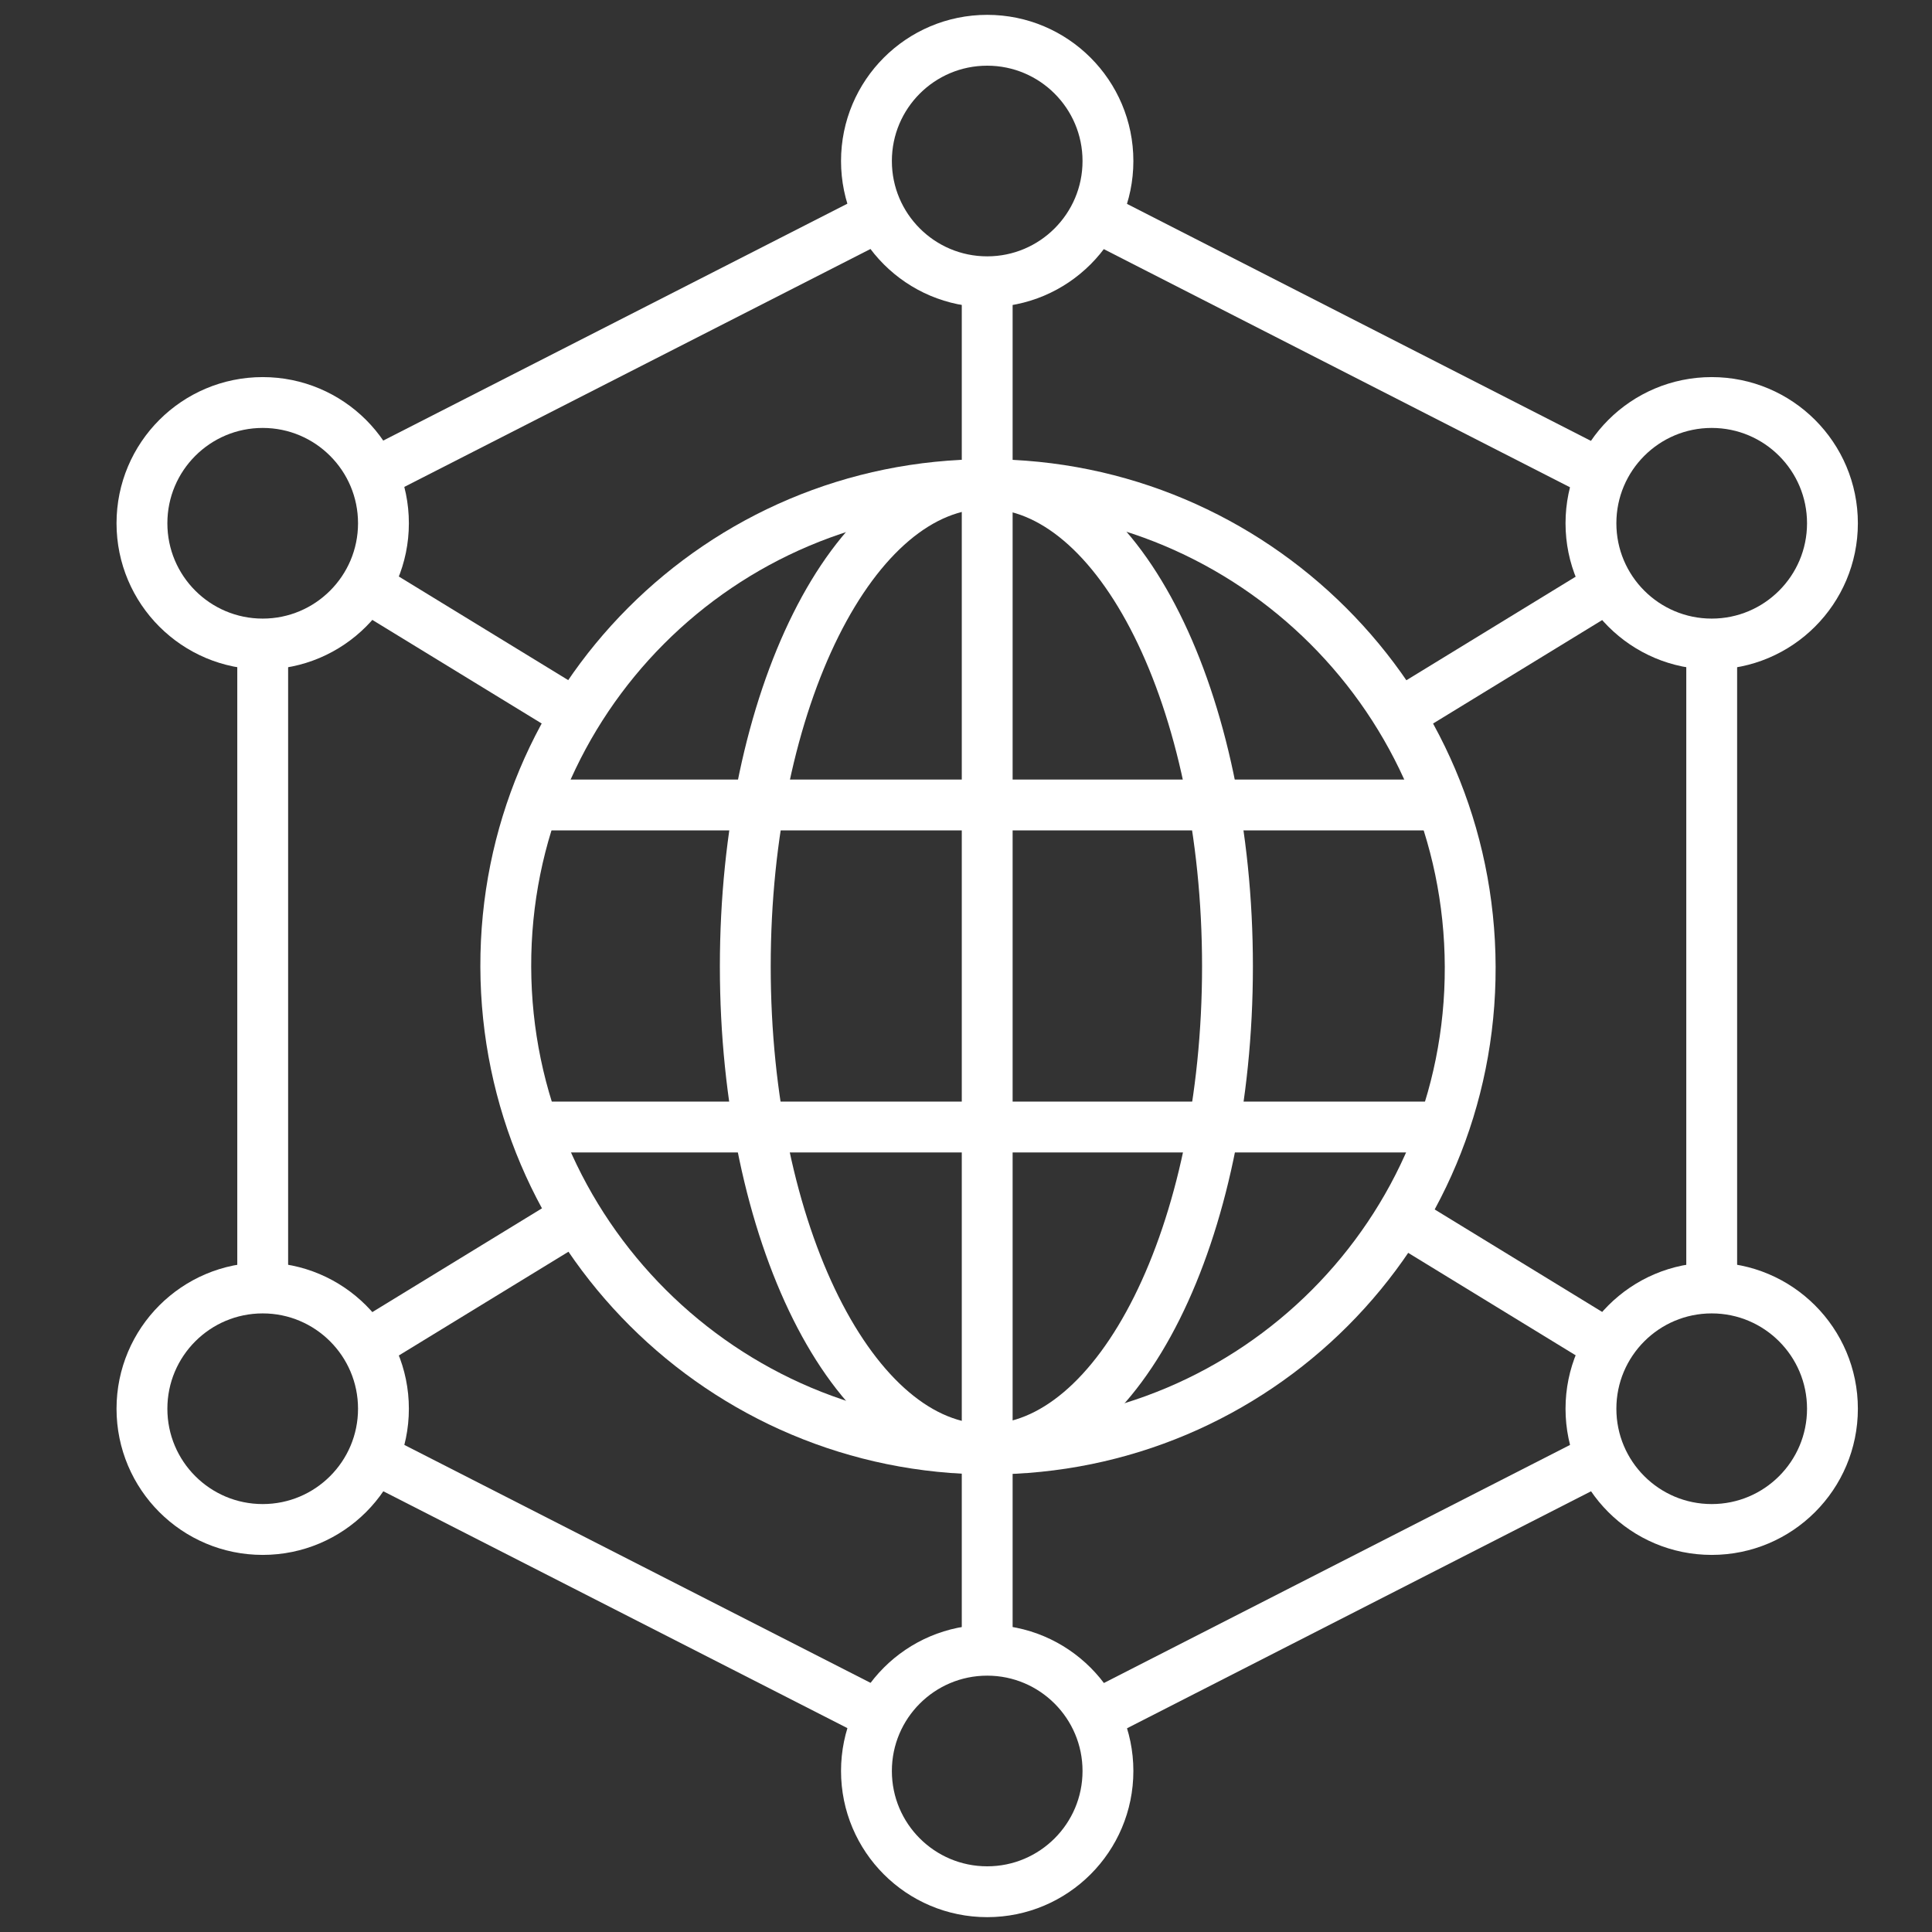
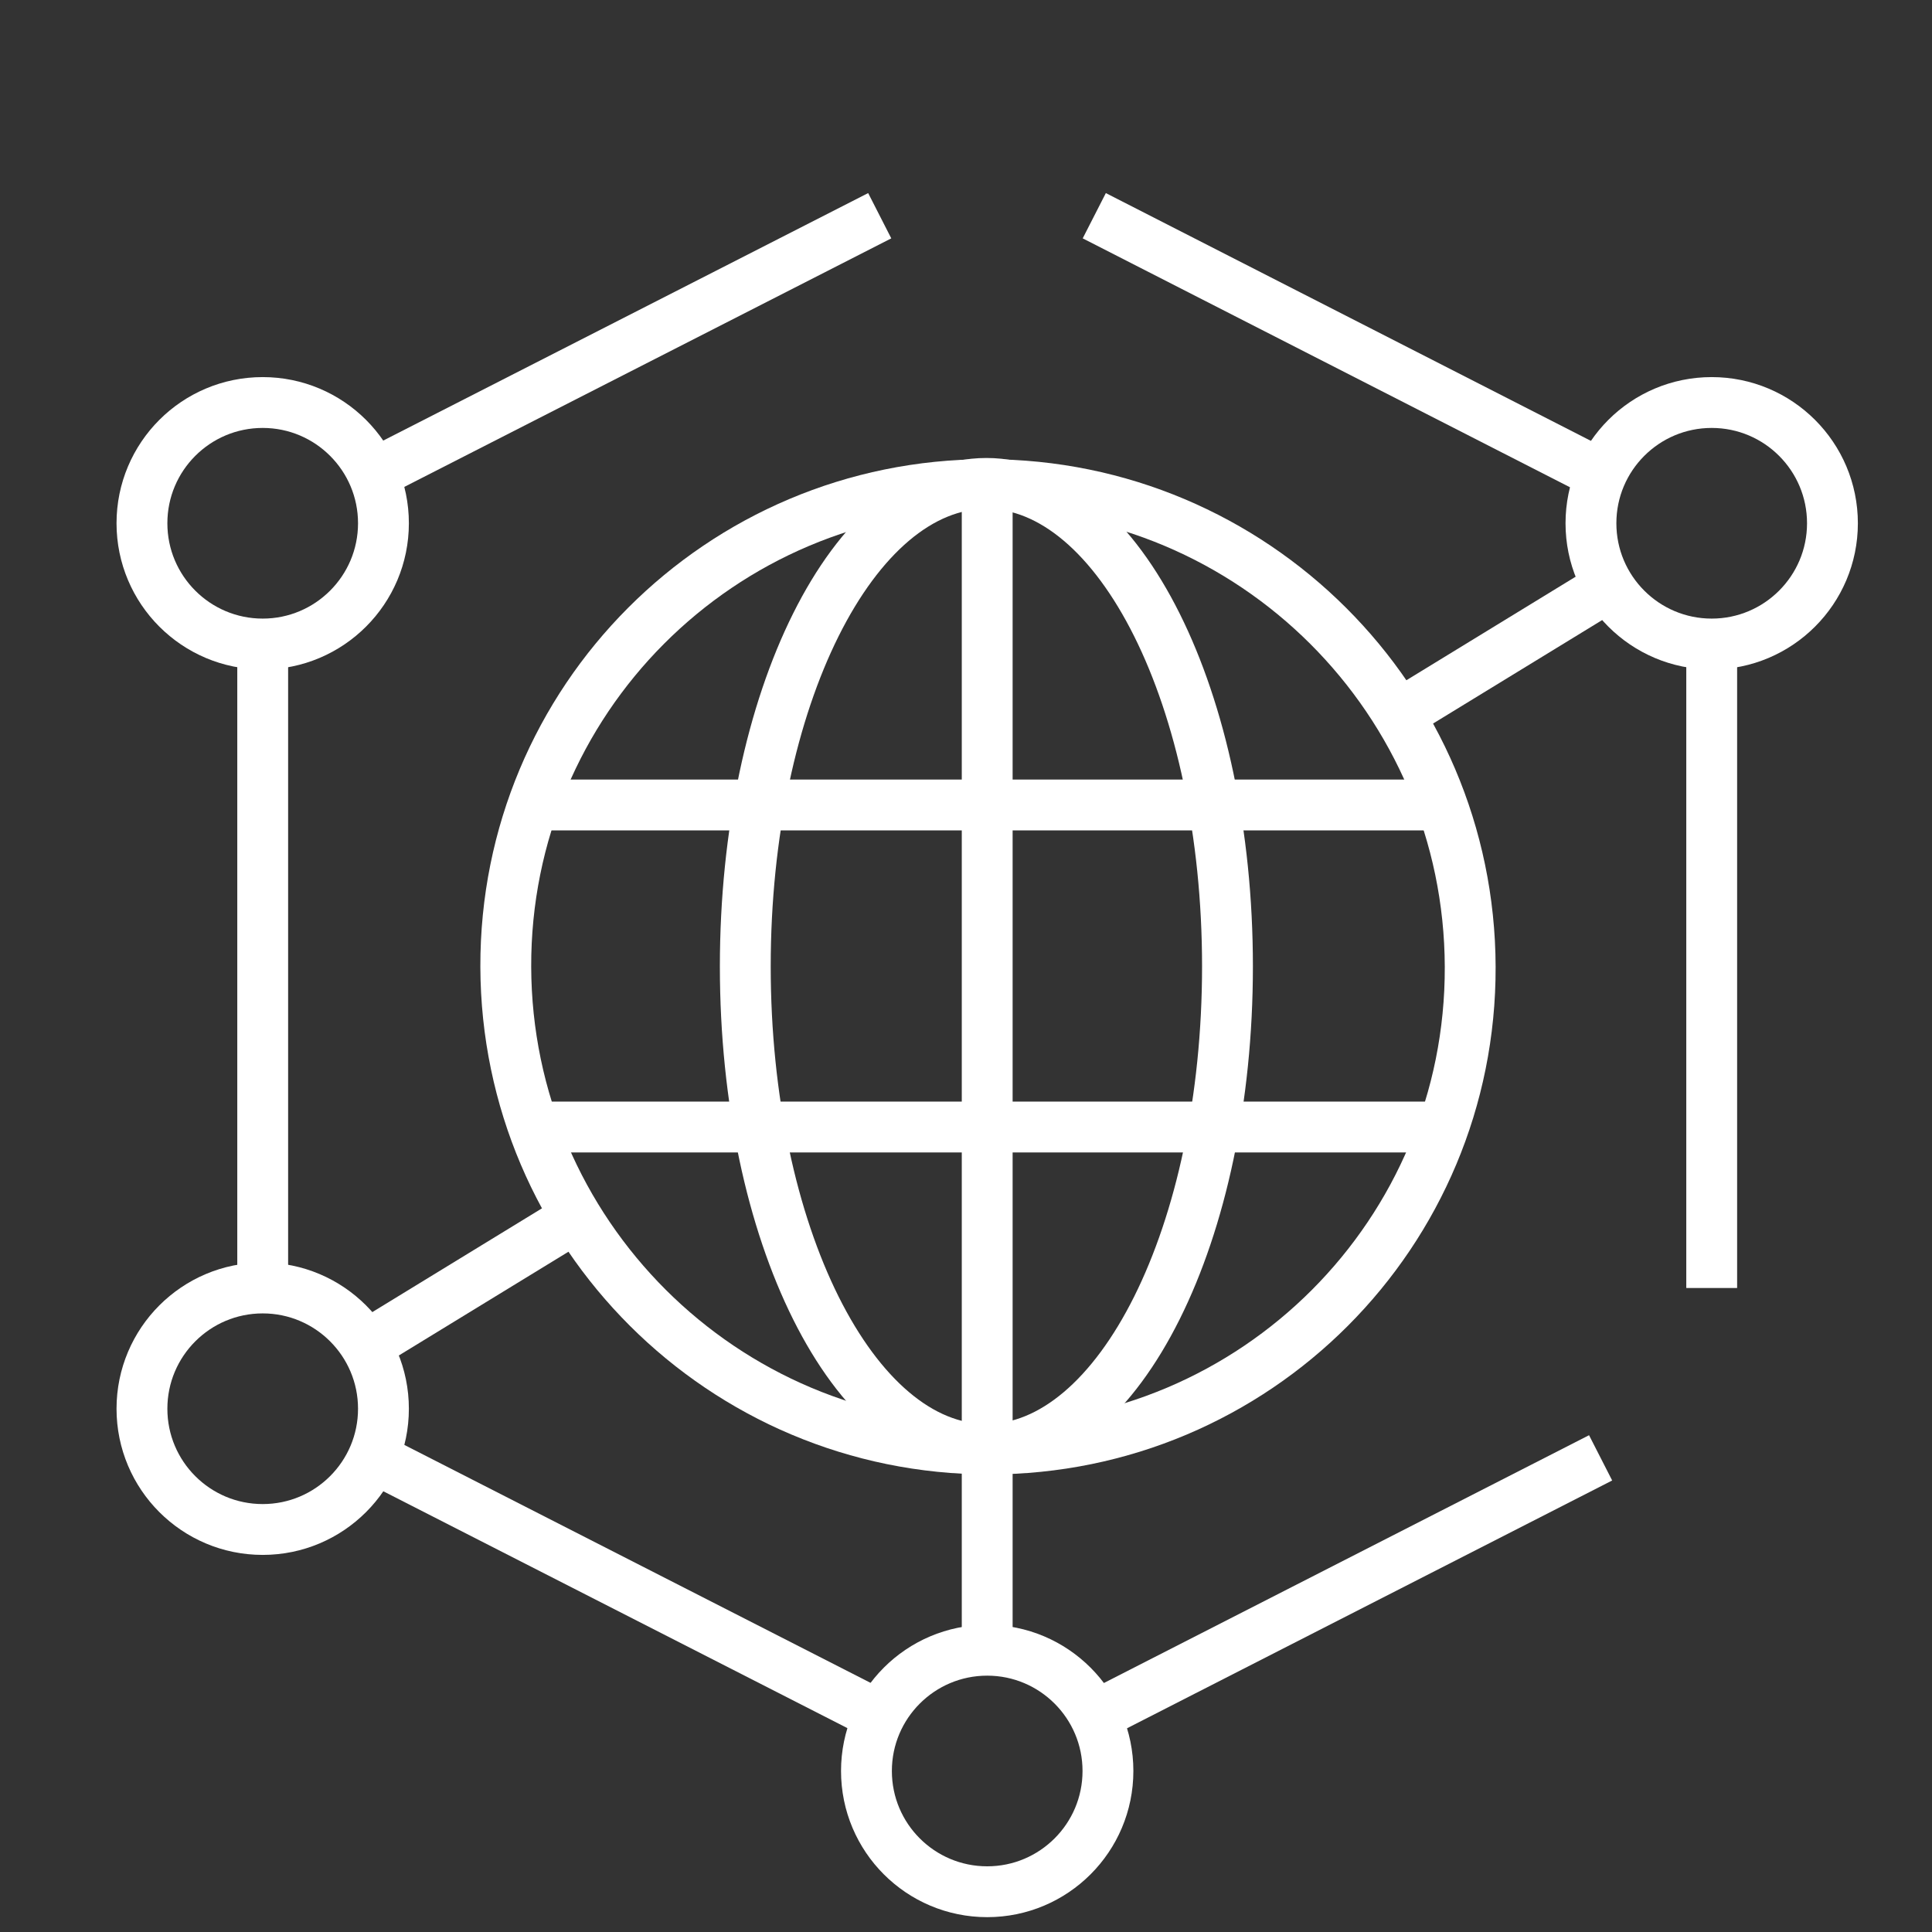
<svg xmlns="http://www.w3.org/2000/svg" width="38" height="38" viewBox="0 0 38 38" fill="none">
  <rect x="0" y="0" width="38" height="38" fill="#333333" stroke="none" />
  <g clip-path="url(#clip0_26_2427)">
    <path d="M19.456 28.5C24.697 28.5 28.933 24.257 28.917 19.016C28.901 13.775 24.65 9.532 19.409 9.532C14.168 9.532 9.933 13.775 9.948 19.016C9.964 24.257 14.215 28.5 19.456 28.5Z" stroke="white" stroke-linejoin="round" />
    <path d="M19.401 9.508C16.78 9.508 14.659 13.759 14.659 19.008C14.659 24.257 16.78 28.508 19.401 28.508C22.021 28.508 24.143 24.257 24.143 19.008C24.143 13.759 22.021 9.508 19.401 9.508Z" stroke="white" stroke-linejoin="round" />
    <path d="M28.125 15.833H10.708" stroke="white" stroke-linejoin="round" />
    <path d="M19.417 9.5V28.5" stroke="white" stroke-linejoin="round" />
    <path d="M33.667 25.333V12.667" stroke="white" stroke-linejoin="round" />
-     <path d="M19.417 5.542C20.728 5.542 21.792 4.478 21.792 3.167C21.792 1.855 20.728 0.792 19.417 0.792C18.105 0.792 17.042 1.855 17.042 3.167C17.042 4.478 18.105 5.542 19.417 5.542Z" stroke="white" stroke-linejoin="round" />
    <path d="M19.417 37.208C20.728 37.208 21.792 36.145 21.792 34.833C21.792 33.522 20.728 32.458 19.417 32.458C18.105 32.458 17.042 33.522 17.042 34.833C17.042 36.145 18.105 37.208 19.417 37.208Z" stroke="white" stroke-linejoin="round" />
    <path d="M5.167 30.083C6.478 30.083 7.542 29.02 7.542 27.708C7.542 26.397 6.478 25.333 5.167 25.333C3.855 25.333 2.792 26.397 2.792 27.708C2.792 29.02 3.855 30.083 5.167 30.083Z" stroke="white" stroke-linejoin="round" />
    <path d="M5.167 12.667C6.478 12.667 7.542 11.603 7.542 10.292C7.542 8.98 6.478 7.917 5.167 7.917C3.855 7.917 2.792 8.98 2.792 10.292C2.792 11.603 3.855 12.667 5.167 12.667Z" stroke="white" stroke-linejoin="round" />
    <path d="M33.667 12.667C34.978 12.667 36.042 11.603 36.042 10.292C36.042 8.98 34.978 7.917 33.667 7.917C32.355 7.917 31.292 8.98 31.292 10.292C31.292 11.603 32.355 12.667 33.667 12.667Z" stroke="white" stroke-linejoin="round" />
-     <path d="M33.667 30.083C34.978 30.083 36.042 29.02 36.042 27.708C36.042 26.397 34.978 25.333 33.667 25.333C32.355 25.333 31.292 26.397 31.292 27.708C31.292 29.02 32.355 30.083 33.667 30.083Z" stroke="white" stroke-linejoin="round" />
    <path d="M28.125 22.167H10.708" stroke="white" stroke-linejoin="round" />
    <path d="M21.53 33.757L31.482 28.674" stroke="white" stroke-linejoin="round" />
    <path d="M7.304 28.65L17.295 33.749" stroke="white" stroke-linejoin="round" />
    <path d="M5.167 12.667V25.333" stroke="white" stroke-linejoin="round" />
    <path d="M17.303 4.243L7.328 9.334" stroke="white" stroke-linejoin="round" />
    <path d="M31.505 9.342L21.523 4.243" stroke="white" stroke-linejoin="round" />
    <path d="M27.508 14.06L31.648 11.527" stroke="white" stroke-linejoin="round" />
    <path d="M7.193 26.473L11.334 23.94" stroke="white" stroke-linejoin="round" />
-     <path d="M11.334 14.06L7.193 11.527" stroke="white" stroke-linejoin="round" />
-     <path d="M31.648 26.473L27.508 23.94" stroke="white" stroke-linejoin="round" />
-     <path d="M19.417 5.542V9.5" stroke="white" stroke-linejoin="round" />
    <path d="M19.417 28.5V32.458" stroke="white" stroke-linejoin="round" />
  </g>
  <defs>
    <clipPath id="clip0_26_2427">
      <rect width="34.833" height="38" fill="white" transform="translate(2)" />
    </clipPath>
  </defs>
</svg>